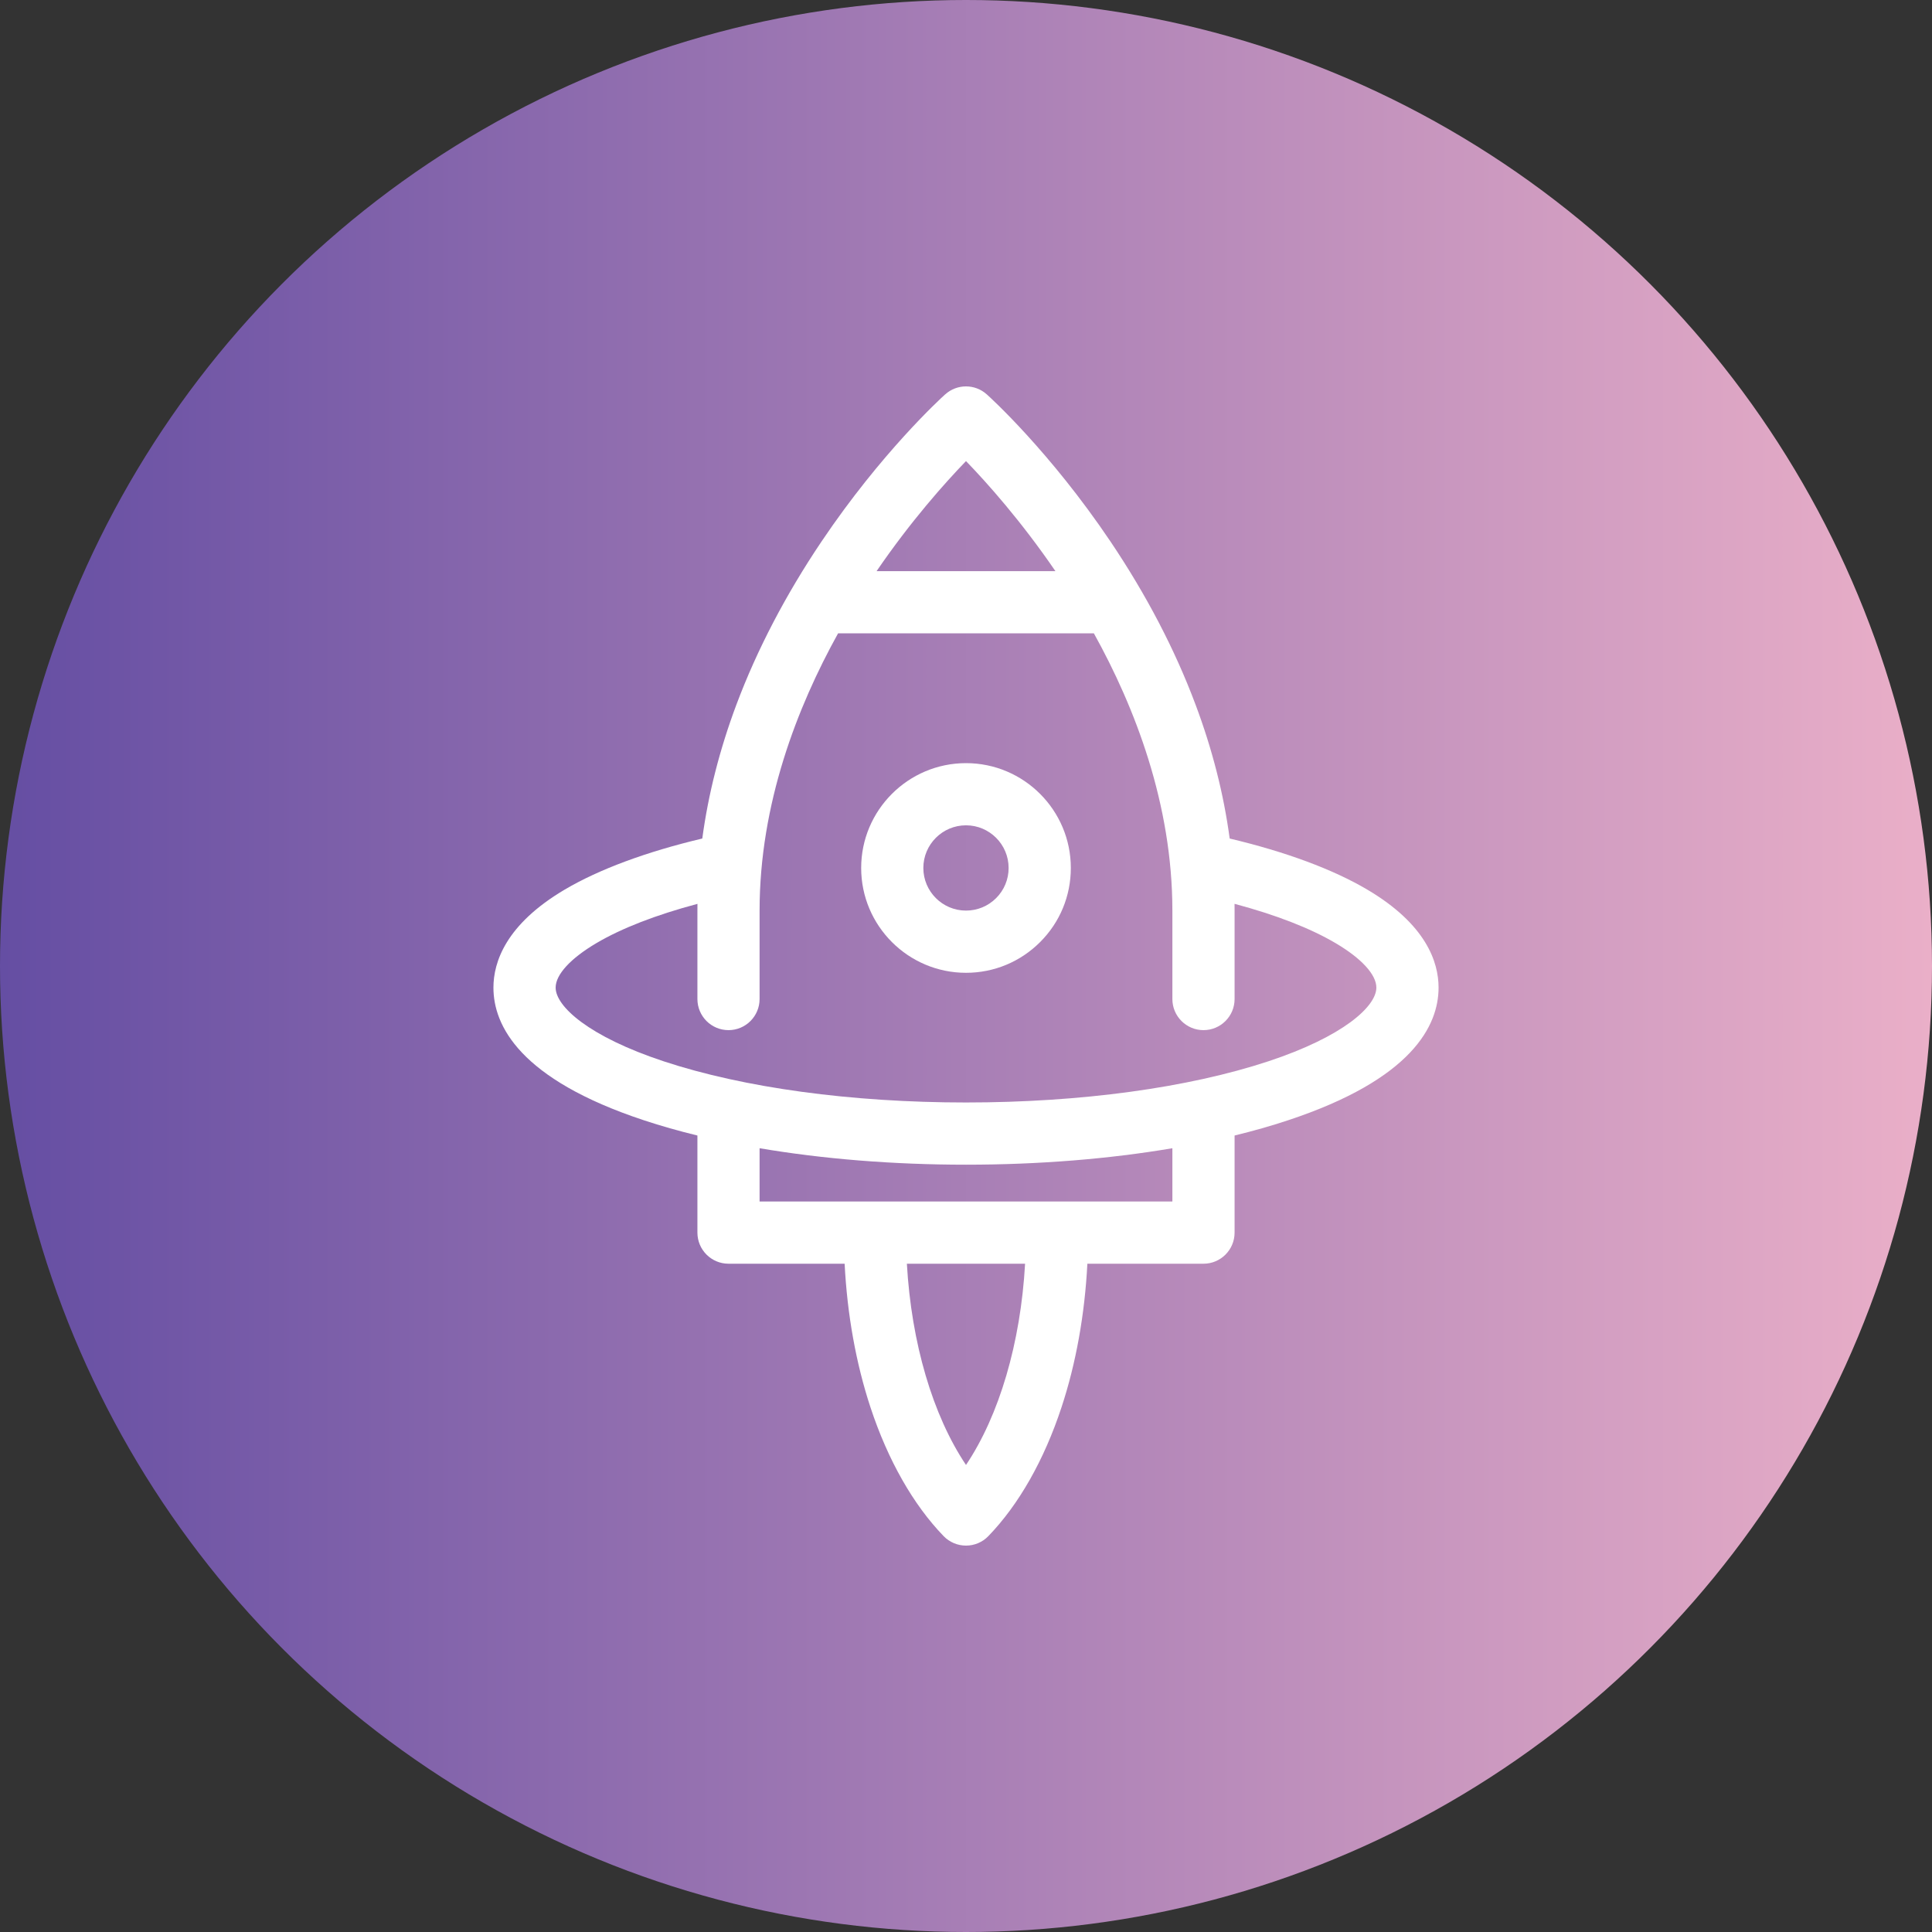
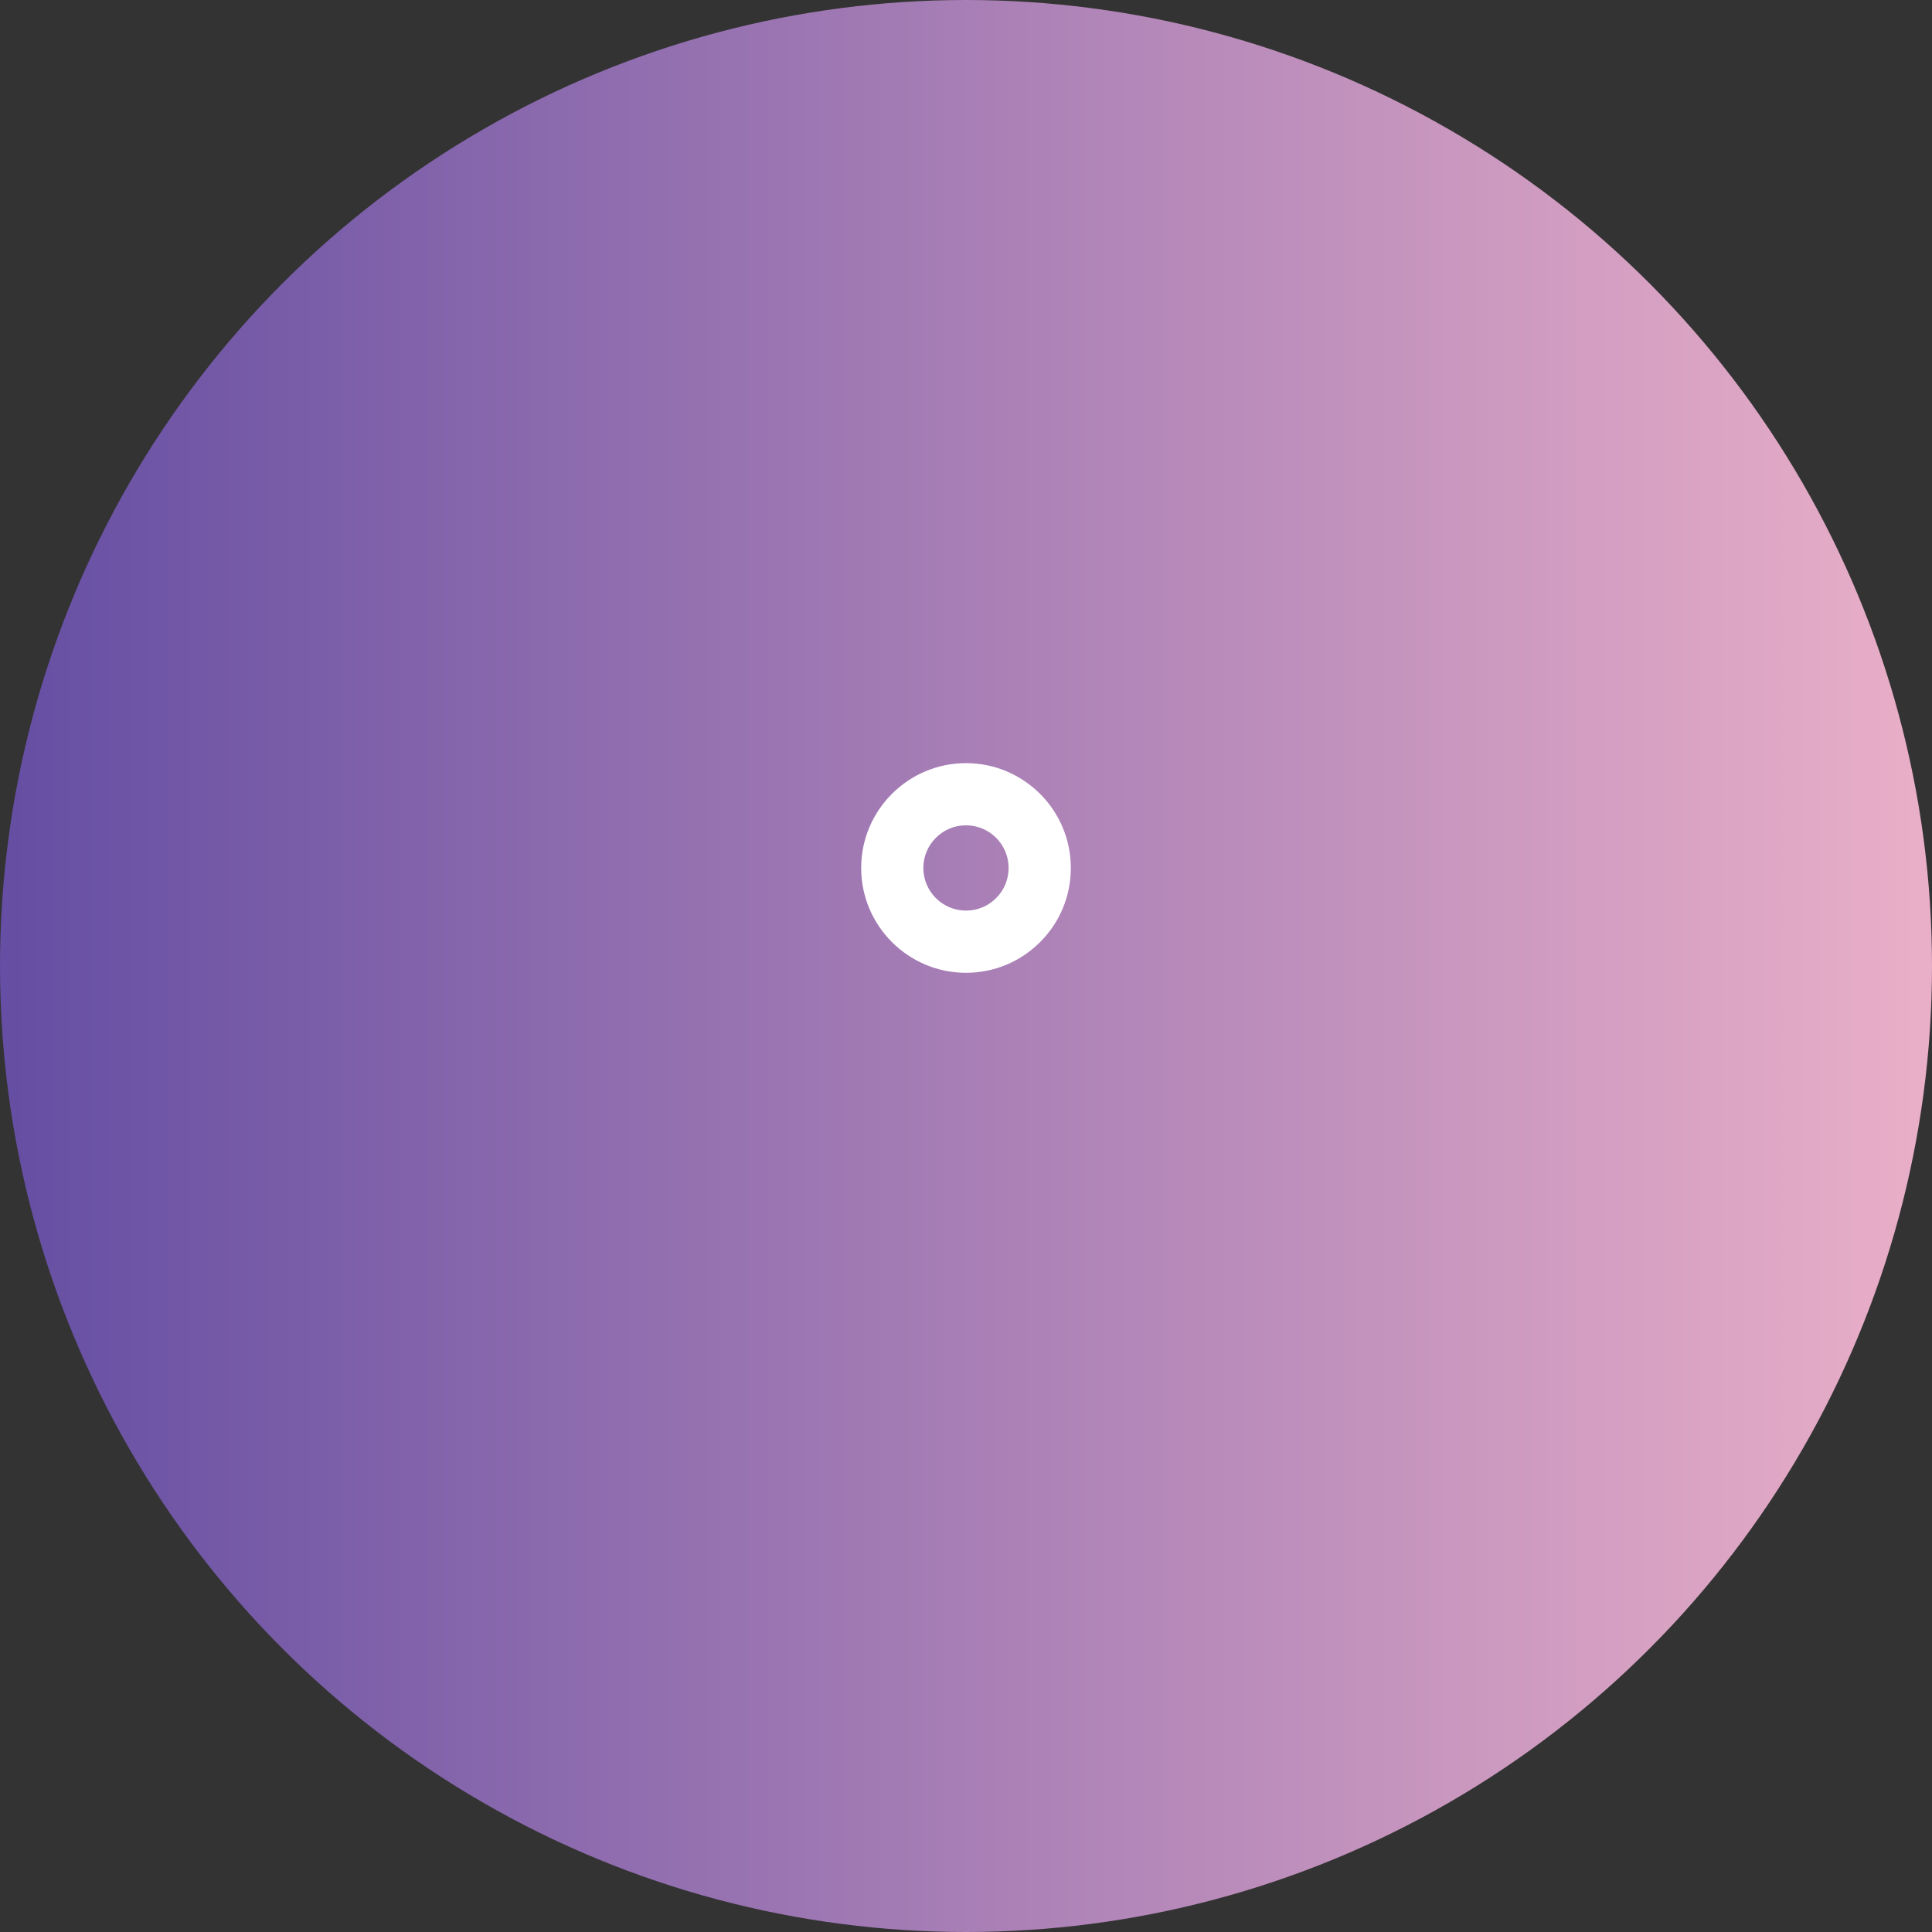
<svg xmlns="http://www.w3.org/2000/svg" width="50" height="50" viewBox="0 0 50 50" fill="none">
  <rect x="0" y="0" width="50" height="50" fill="#333333" stroke="none" />
  <circle cx="25" cy="25" r="25" fill="url(#paint0_linear_322_3371)" />
  <path d="M22.287 22.463C22.287 23.959 23.504 25.176 25 25.176C25.724 25.176 26.406 24.893 26.918 24.381C27.431 23.869 27.713 23.187 27.713 22.463C27.713 20.967 26.496 19.75 25 19.75C23.504 19.75 22.287 20.967 22.287 22.463ZM23.896 22.463C23.896 21.854 24.391 21.359 25 21.359C25.608 21.359 26.103 21.854 26.103 22.463C26.103 22.757 25.988 23.035 25.78 23.243C25.572 23.451 25.294 23.566 25 23.566C24.391 23.566 23.896 23.071 23.896 22.463Z" fill="white" />
-   <path d="M24.463 10.206C24.462 10.206 24.458 10.209 24.457 10.21C24.34 10.316 22.805 11.719 21.259 14.017C20.332 15.395 19.592 16.813 19.06 18.231C18.626 19.39 18.33 20.551 18.175 21.701C16.728 22.044 15.505 22.497 14.614 23.023C13.09 23.924 12.77 24.899 12.77 25.559C12.77 26.538 13.446 27.929 16.668 28.994C17.103 29.138 17.564 29.269 18.049 29.387V31.9C18.049 32.344 18.409 32.705 18.854 32.705H21.859C21.925 34.014 22.153 35.285 22.528 36.423C22.979 37.789 23.634 38.941 24.421 39.755C24.573 39.912 24.782 40 25 40C25.218 40 25.427 39.912 25.578 39.755C26.366 38.941 27.02 37.789 27.471 36.423C27.847 35.285 28.074 34.014 28.141 32.705H31.146C31.591 32.705 31.951 32.344 31.951 31.9V29.387C32.435 29.269 32.897 29.138 33.331 28.994C36.553 27.929 37.23 26.538 37.23 25.559C37.23 24.899 36.91 23.924 35.385 23.023C34.495 22.497 33.271 22.044 31.824 21.701C31.67 20.551 31.374 19.39 30.939 18.231C30.408 16.813 29.668 15.395 28.741 14.017C27.166 11.677 25.603 10.264 25.537 10.206C25.383 10.068 25.192 10 25 10C24.807 10 24.614 10.069 24.463 10.206ZM25 11.933C25.542 12.493 26.422 13.477 27.314 14.781H22.686C23.575 13.481 24.457 12.495 25 11.933ZM19.658 25.855V23.567C19.658 20.803 20.631 18.299 21.69 16.39H28.309C29.371 18.303 30.341 20.806 30.341 23.567V25.855C30.341 26.299 30.702 26.66 31.146 26.66C31.591 26.66 31.951 26.299 31.951 25.855V23.567C31.951 23.509 31.95 23.45 31.95 23.391C33.018 23.676 33.911 24.022 34.566 24.409C35.236 24.804 35.62 25.223 35.62 25.559C35.62 26.048 34.756 26.828 32.826 27.466C30.747 28.153 27.968 28.532 25 28.532C22.032 28.532 19.252 28.153 17.174 27.466C15.244 26.828 14.38 26.048 14.38 25.559C14.38 25.223 14.764 24.804 15.433 24.409C16.088 24.022 16.981 23.676 18.05 23.392C18.049 23.45 18.049 23.509 18.049 23.567V25.855C18.049 26.299 18.409 26.66 18.854 26.66C19.298 26.66 19.658 26.299 19.658 25.855ZM30.341 29.716V31.095H19.658V29.716C21.296 29.994 23.116 30.142 25 30.142C26.884 30.142 28.703 29.994 30.341 29.716ZM23.47 32.705H26.529C26.414 34.755 25.86 36.632 25 37.913C24.14 36.632 23.586 34.755 23.47 32.705Z" fill="white" />
  <defs>
    <linearGradient id="paint0_linear_322_3371" x1="0" y1="25" x2="50" y2="25" gradientUnits="userSpaceOnUse">
      <stop stop-color="#654EA3" />
      <stop offset="1" stop-color="#EAAFC8" />
    </linearGradient>
  </defs>
</svg>